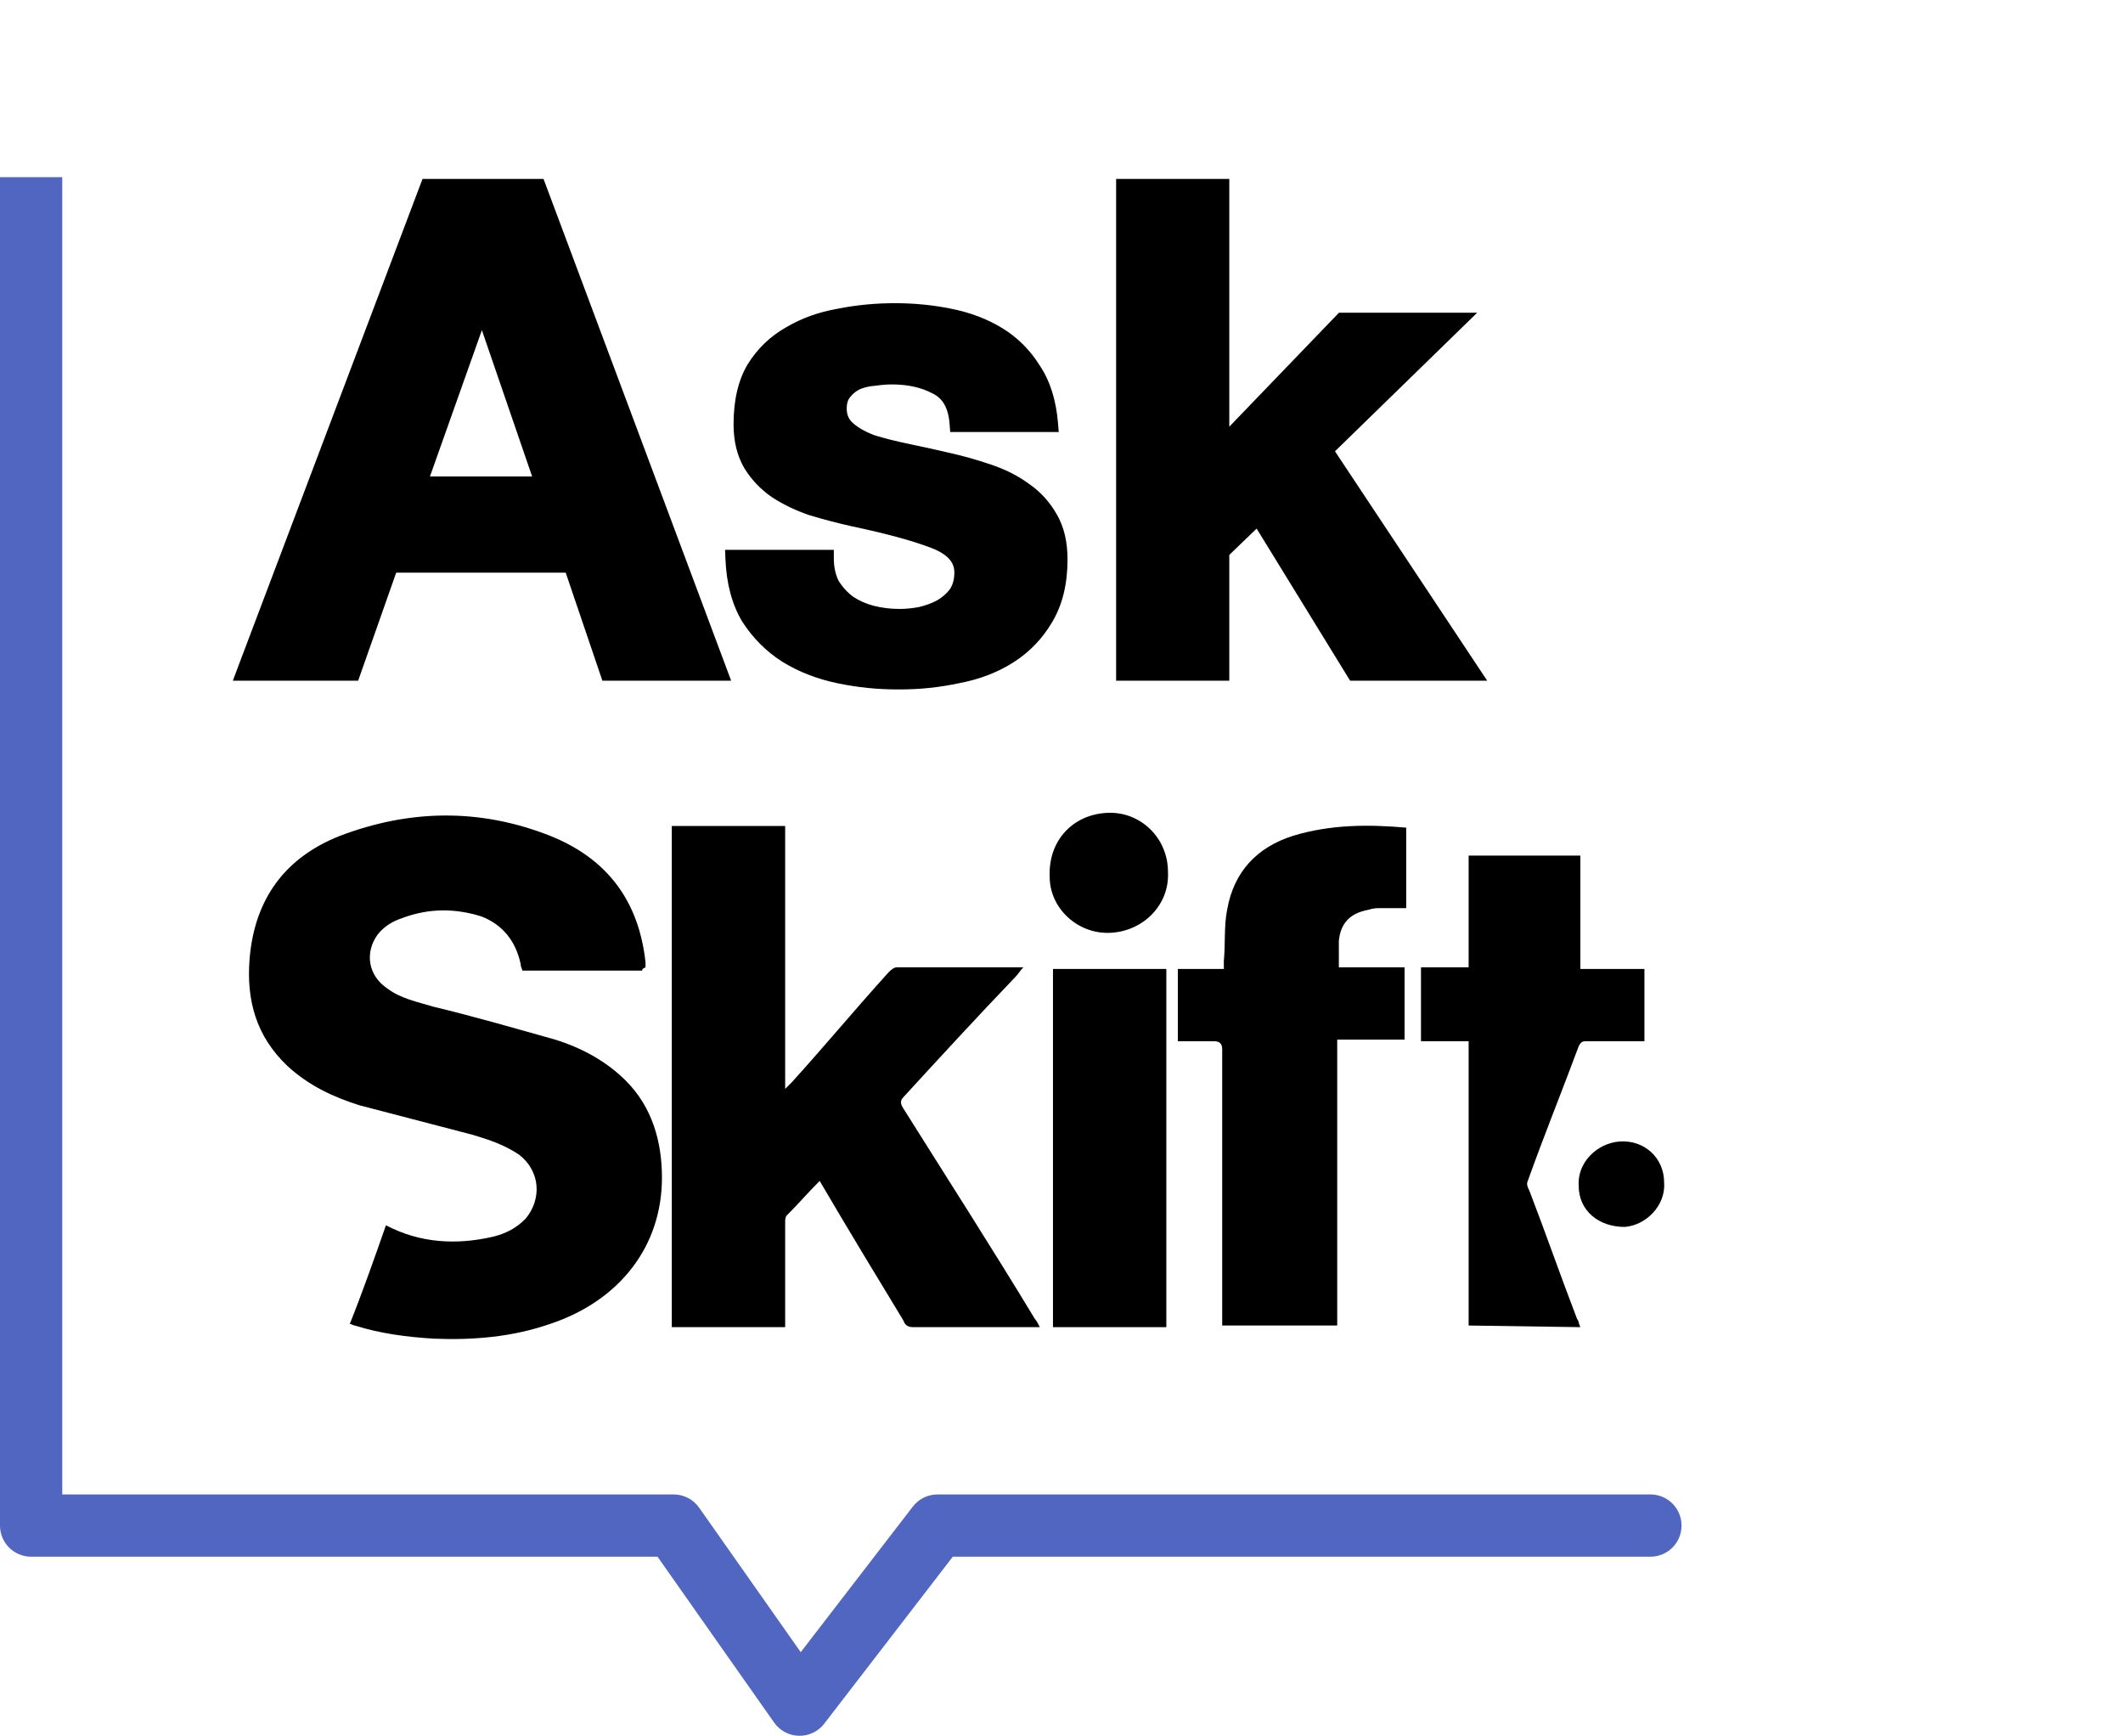
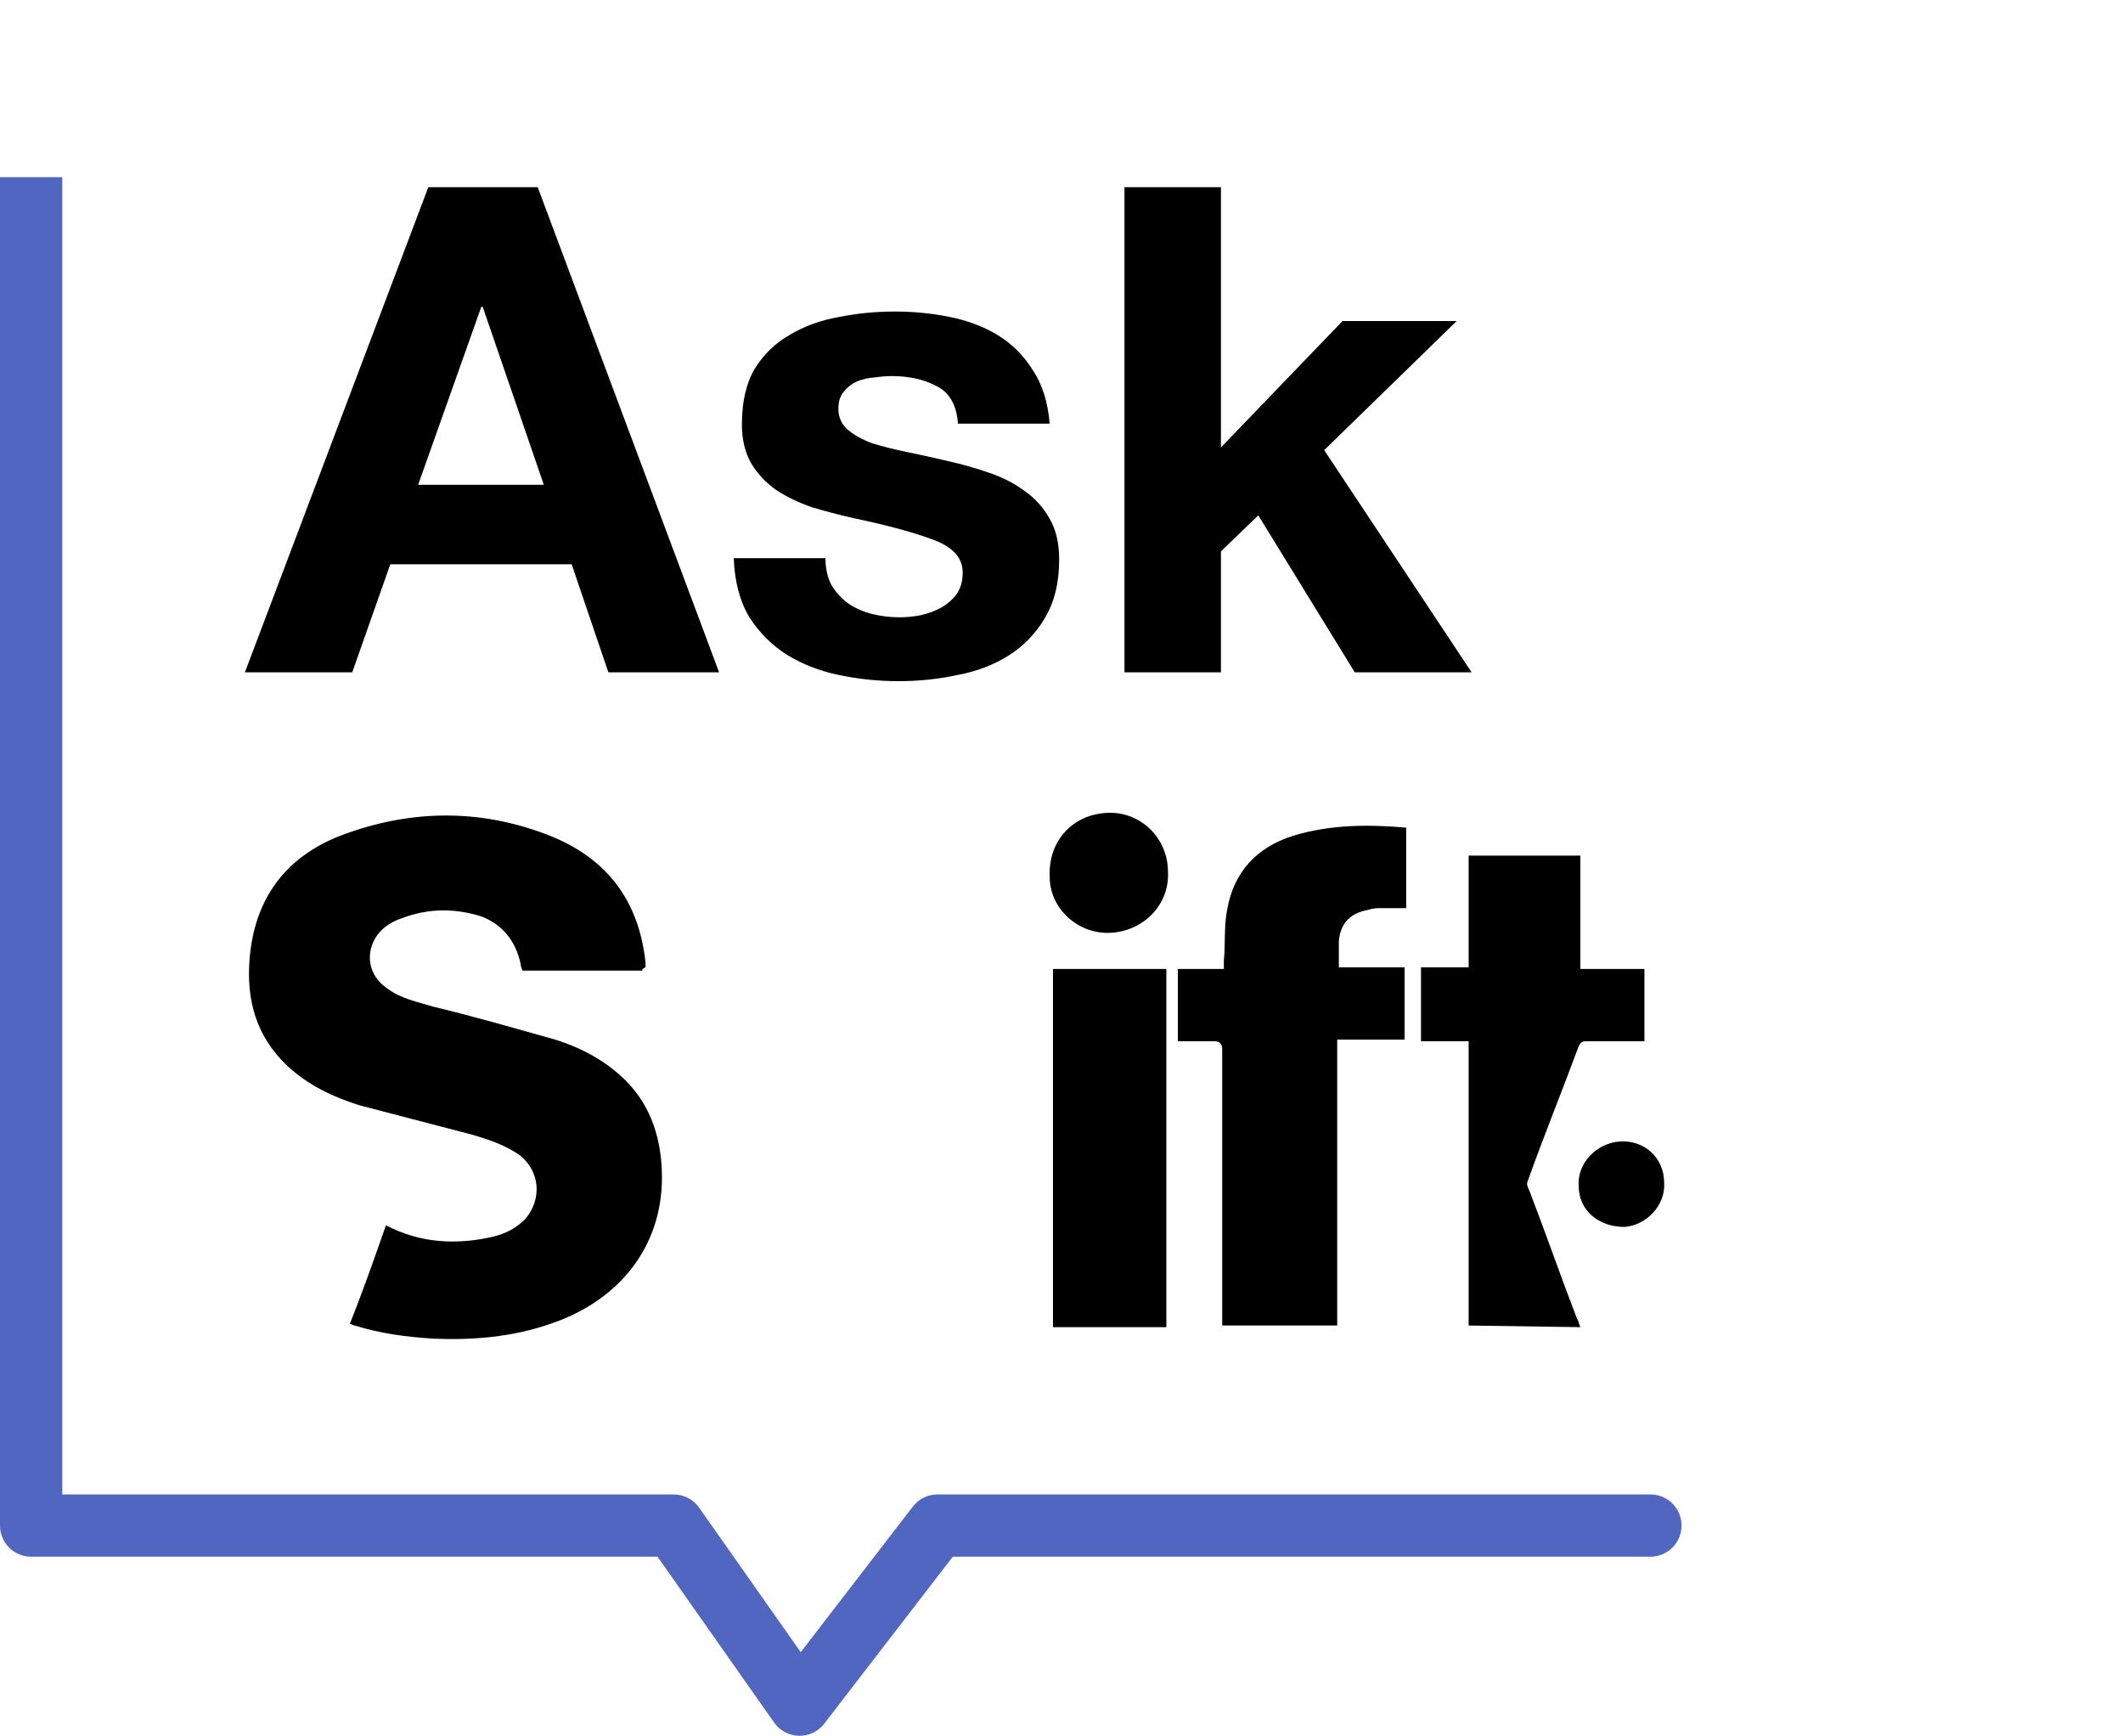
<svg xmlns="http://www.w3.org/2000/svg" width="4434" height="3625" viewBox="0 0 4434 3625" fill="none">
  <mask id="path-1-outside-1_184_539" maskUnits="userSpaceOnUse" x="486" y="373" width="2621" height="1067" fill="black">
    <rect fill="white" x="486" y="373" width="2621" height="1067" />
-     <path d="M873.307 1012.38H1135.8L1008.1 640.629H1005.27L873.307 1012.38ZM894.591 390.902H1123.03L1501.88 1404H1270.6L1193.98 1178.39H815.132L735.674 1404H511.487L894.591 390.902ZM1724.04 1165.62C1724.04 1187.38 1728.3 1206.3 1736.81 1222.38C1746.27 1237.52 1758.09 1250.29 1772.28 1260.69C1786.47 1270.15 1802.55 1277.24 1820.53 1281.97C1839.44 1286.7 1858.84 1289.07 1878.7 1289.07C1892.89 1289.07 1907.55 1287.65 1922.69 1284.81C1938.77 1281.03 1952.96 1275.83 1965.25 1269.2C1978.5 1261.64 1989.38 1252.18 1997.89 1240.83C2006.4 1228.53 2010.66 1213.39 2010.66 1195.42C2010.66 1165.15 1990.32 1142.45 1949.65 1127.31C1909.92 1112.18 1854.11 1097.04 1782.22 1081.91C1752.89 1075.29 1724.04 1067.72 1695.66 1059.21C1668.23 1049.75 1643.64 1037.92 1621.88 1023.73C1600.12 1008.6 1582.62 990.153 1569.38 968.396C1556.14 945.694 1549.52 918.262 1549.52 886.1C1549.52 838.803 1558.5 800.02 1576.47 769.75C1595.39 739.48 1619.99 715.831 1650.26 698.804C1680.53 680.832 1714.58 668.534 1752.42 661.913C1790.26 654.345 1829.04 650.562 1868.77 650.562C1908.5 650.562 1946.81 654.345 1983.7 661.913C2021.54 669.48 2055.12 682.25 2084.44 700.223C2113.77 718.196 2137.89 742.317 2156.81 772.587C2176.67 801.911 2188.5 839.276 2192.28 884.681H2000.73C1997.89 845.897 1983.23 819.884 1956.74 806.641C1930.25 792.452 1899.04 785.358 1863.09 785.358C1851.74 785.358 1839.44 786.303 1826.2 788.195C1812.96 789.141 1800.66 791.979 1789.31 796.709C1778.9 801.438 1769.92 808.533 1762.35 817.992C1754.78 826.506 1751 838.33 1751 853.465C1751 871.438 1757.62 886.1 1770.86 897.451C1784.11 908.802 1801.13 918.262 1821.94 925.829C1843.7 932.451 1868.3 938.599 1895.73 944.275C1923.16 949.95 1951.07 956.099 1979.44 962.721C2008.77 969.342 2037.15 977.383 2064.58 986.842C2092.96 996.301 2118.02 1009.07 2139.78 1025.15C2161.54 1040.29 2179.04 1059.68 2192.28 1083.33C2205.52 1106.03 2212.14 1134.41 2212.14 1168.46C2212.14 1216.7 2202.21 1257.38 2182.35 1290.49C2163.43 1322.65 2138.36 1348.66 2107.14 1368.53C2075.93 1388.39 2039.98 1402.11 1999.31 1409.68C1959.58 1418.19 1918.9 1422.45 1877.28 1422.45C1834.71 1422.45 1793.09 1418.19 1752.42 1409.68C1711.74 1401.16 1675.32 1386.97 1643.16 1367.11C1611.95 1347.24 1585.93 1321.23 1565.12 1289.07C1545.26 1255.96 1534.38 1214.81 1532.49 1165.62H1724.04ZM2348.51 390.902H2550V934.343L2803.98 670.426H3042.36L2765.67 940.018L3073.57 1404H2829.52L2628.04 1076.23L2550 1151.43V1404H2348.51V390.902Z" />
  </mask>
  <path d="M873.307 1012.38H1135.8L1008.1 640.629H1005.27L873.307 1012.38ZM894.591 390.902H1123.03L1501.88 1404H1270.6L1193.98 1178.39H815.132L735.674 1404H511.487L894.591 390.902ZM1724.04 1165.62C1724.04 1187.38 1728.3 1206.3 1736.81 1222.38C1746.27 1237.52 1758.09 1250.29 1772.28 1260.69C1786.47 1270.15 1802.55 1277.24 1820.53 1281.97C1839.44 1286.7 1858.84 1289.07 1878.7 1289.07C1892.89 1289.07 1907.55 1287.65 1922.69 1284.81C1938.77 1281.03 1952.96 1275.83 1965.25 1269.2C1978.5 1261.64 1989.38 1252.18 1997.89 1240.83C2006.4 1228.53 2010.66 1213.39 2010.66 1195.42C2010.66 1165.15 1990.32 1142.45 1949.65 1127.31C1909.92 1112.18 1854.11 1097.04 1782.22 1081.91C1752.89 1075.29 1724.04 1067.72 1695.66 1059.21C1668.23 1049.75 1643.64 1037.92 1621.88 1023.73C1600.12 1008.6 1582.62 990.153 1569.38 968.396C1556.14 945.694 1549.52 918.262 1549.52 886.1C1549.52 838.803 1558.5 800.02 1576.47 769.75C1595.39 739.48 1619.99 715.831 1650.26 698.804C1680.53 680.832 1714.58 668.534 1752.42 661.913C1790.26 654.345 1829.04 650.562 1868.77 650.562C1908.5 650.562 1946.81 654.345 1983.7 661.913C2021.54 669.48 2055.12 682.25 2084.44 700.223C2113.77 718.196 2137.89 742.317 2156.81 772.587C2176.67 801.911 2188.5 839.276 2192.28 884.681H2000.73C1997.89 845.897 1983.23 819.884 1956.74 806.641C1930.25 792.452 1899.04 785.358 1863.09 785.358C1851.74 785.358 1839.44 786.303 1826.2 788.195C1812.96 789.141 1800.66 791.979 1789.31 796.709C1778.9 801.438 1769.92 808.533 1762.35 817.992C1754.78 826.506 1751 838.33 1751 853.465C1751 871.438 1757.62 886.1 1770.86 897.451C1784.11 908.802 1801.13 918.262 1821.94 925.829C1843.7 932.451 1868.3 938.599 1895.73 944.275C1923.16 949.95 1951.07 956.099 1979.44 962.721C2008.77 969.342 2037.15 977.383 2064.58 986.842C2092.96 996.301 2118.02 1009.07 2139.78 1025.15C2161.54 1040.29 2179.04 1059.68 2192.28 1083.33C2205.52 1106.03 2212.14 1134.41 2212.14 1168.46C2212.14 1216.7 2202.21 1257.38 2182.35 1290.49C2163.43 1322.65 2138.36 1348.66 2107.14 1368.53C2075.93 1388.39 2039.98 1402.11 1999.31 1409.68C1959.58 1418.19 1918.9 1422.45 1877.28 1422.45C1834.71 1422.45 1793.09 1418.19 1752.42 1409.68C1711.74 1401.16 1675.32 1386.97 1643.16 1367.11C1611.95 1347.24 1585.93 1321.23 1565.12 1289.07C1545.26 1255.96 1534.38 1214.81 1532.49 1165.62H1724.04ZM2348.51 390.902H2550V934.343L2803.98 670.426H3042.36L2765.67 940.018L3073.57 1404H2829.52L2628.04 1076.23L2550 1151.43V1404H2348.51V390.902Z" fill="black" />
-   <path d="M873.307 1012.38L856.874 1006.55L848.613 1029.82H873.307V1012.38ZM1135.8 1012.38V1029.82H1160.23L1152.3 1006.72L1135.8 1012.38ZM1008.1 640.629L1024.6 634.964L1020.55 623.191H1008.1V640.629ZM1005.27 640.629V623.191H992.951L988.832 634.796L1005.27 640.629ZM894.591 390.902V373.464H882.542L878.28 384.734L894.591 390.902ZM1123.03 390.902L1139.37 384.794L1135.13 373.464H1123.03V390.902ZM1501.88 1404V1421.44H1527.02L1518.22 1397.89L1501.88 1404ZM1270.6 1404L1254.09 1409.61L1258.11 1421.44H1270.6V1404ZM1193.98 1178.39L1210.49 1172.79L1206.47 1160.96H1193.98V1178.39ZM815.132 1178.39V1160.96H802.786L798.684 1172.6L815.132 1178.39ZM735.674 1404V1421.44H748.02L752.121 1409.79L735.674 1404ZM511.487 1404L495.176 1397.83L486.249 1421.44H511.487V1404ZM873.307 1029.82H1135.8V994.944H873.307V1029.82ZM1152.3 1006.72L1024.6 634.964L991.611 646.294L1119.31 1018.05L1152.3 1006.72ZM1008.1 623.191H1005.27V658.067H1008.1V623.191ZM988.832 634.796L856.874 1006.55L889.741 1018.22L1021.7 646.462L988.832 634.796ZM894.591 408.34H1123.03V373.464H894.591V408.34ZM1106.7 397.01L1485.55 1410.11L1518.22 1397.89L1139.37 384.794L1106.7 397.01ZM1501.88 1386.56H1270.6V1421.44H1501.88V1386.56ZM1287.11 1398.39L1210.49 1172.79L1177.47 1184L1254.09 1409.61L1287.11 1398.39ZM1193.98 1160.96H815.132V1195.83H1193.98V1160.96ZM798.684 1172.6L719.226 1398.21L752.121 1409.79L831.58 1184.19L798.684 1172.6ZM735.674 1386.56H511.487V1421.44H735.674V1386.56ZM527.797 1410.17L910.902 397.07L878.28 384.734L495.176 1397.83L527.797 1410.17ZM1724.04 1165.62H1741.48V1148.19H1724.04V1165.62ZM1736.81 1222.38L1721.4 1230.54L1721.69 1231.09L1722.02 1231.62L1736.81 1222.38ZM1772.28 1260.69L1761.97 1274.75L1762.29 1274.98L1762.61 1275.2L1772.28 1260.69ZM1820.53 1281.97L1816.09 1298.84L1816.19 1298.87L1816.3 1298.89L1820.53 1281.97ZM1922.69 1284.81L1925.9 1301.95L1926.29 1301.88L1926.68 1301.79L1922.69 1284.81ZM1965.25 1269.2L1973.52 1284.56L1973.72 1284.45L1973.91 1284.34L1965.25 1269.2ZM1997.89 1240.83L2011.84 1251.29L2012.04 1251.02L2012.23 1250.75L1997.89 1240.83ZM1949.65 1127.31L1943.44 1143.61L1943.5 1143.63L1943.56 1143.66L1949.65 1127.31ZM1782.22 1081.91L1778.37 1098.92L1778.5 1098.95L1778.62 1098.97L1782.22 1081.91ZM1695.66 1059.21L1689.98 1075.69L1690.31 1075.81L1690.65 1075.91L1695.66 1059.21ZM1621.88 1023.73L1611.92 1038.05L1612.14 1038.2L1612.35 1038.34L1621.88 1023.73ZM1569.38 968.396L1554.32 977.183L1554.4 977.324L1554.48 977.463L1569.38 968.396ZM1576.47 769.75L1561.69 760.507L1561.58 760.676L1561.48 760.847L1576.47 769.75ZM1650.26 698.804L1658.81 714.003L1658.98 713.903L1659.16 713.799L1650.26 698.804ZM1752.42 661.913L1755.42 679.09L1755.63 679.054L1755.84 679.012L1752.42 661.913ZM1983.7 661.913L1980.2 678.995L1980.24 679.004L1980.28 679.012L1983.7 661.913ZM2084.44 700.223L2075.33 715.091L2075.33 715.091L2084.44 700.223ZM2156.81 772.587L2142.02 781.83L2142.19 782.102L2142.37 782.368L2156.81 772.587ZM2192.28 884.681V902.119H2211.23L2209.66 883.233L2192.28 884.681ZM2000.73 884.681L1983.34 885.953L1984.52 902.119H2000.73V884.681ZM1956.74 806.641L1948.51 822.012L1948.72 822.128L1948.94 822.238L1956.74 806.641ZM1826.2 788.195L1827.44 805.589L1828.06 805.545L1828.67 805.458L1826.2 788.195ZM1789.31 796.709L1782.6 780.612L1782.35 780.719L1782.09 780.834L1789.31 796.709ZM1762.35 817.992L1775.38 829.578L1775.68 829.239L1775.97 828.886L1762.35 817.992ZM1770.86 897.451L1759.52 910.691L1770.86 897.451ZM1821.94 925.829L1815.99 942.217L1816.42 942.376L1816.87 942.512L1821.94 925.829ZM1895.73 944.275L1892.19 961.351L1892.19 961.351L1895.73 944.275ZM1979.44 962.721L1975.48 979.703L1975.54 979.717L1975.6 979.73L1979.44 962.721ZM2064.58 986.842L2058.89 1003.33L2058.98 1003.36L2059.06 1003.39L2064.58 986.842ZM2139.78 1025.15L2129.41 1039.18L2129.62 1039.32L2129.82 1039.47L2139.78 1025.15ZM2192.28 1083.33L2177.06 1091.85L2177.14 1091.98L2177.22 1092.11L2192.28 1083.33ZM2182.35 1290.49L2167.39 1281.52L2167.35 1281.58L2167.32 1281.65L2182.35 1290.49ZM2107.14 1368.53L2116.51 1383.24L2116.51 1383.24L2107.14 1368.53ZM1999.31 1409.68L1996.12 1392.53L1995.89 1392.57L1995.65 1392.62L1999.31 1409.68ZM1752.42 1409.68L1755.99 1392.61L1755.99 1392.61L1752.42 1409.68ZM1643.16 1367.11L1633.8 1381.82L1633.9 1381.88L1634 1381.94L1643.16 1367.11ZM1565.12 1289.07L1550.17 1298.04L1550.32 1298.29L1550.48 1298.54L1565.12 1289.07ZM1532.49 1165.62V1148.19H1514.37L1515.06 1166.29L1532.49 1165.62ZM1706.6 1165.62C1706.6 1189.67 1711.32 1211.5 1721.4 1230.54L1752.22 1214.22C1745.28 1201.1 1741.48 1185.09 1741.48 1165.62H1706.6ZM1722.02 1231.62C1732.64 1248.61 1745.97 1263.02 1761.97 1274.75L1782.6 1246.63C1770.22 1237.55 1759.9 1226.42 1751.6 1213.14L1722.02 1231.62ZM1762.61 1275.2C1778.54 1285.82 1796.42 1293.66 1816.09 1298.84L1824.96 1265.11C1808.69 1260.83 1794.4 1254.48 1781.96 1246.18L1762.61 1275.2ZM1816.3 1298.89C1836.62 1303.97 1857.44 1306.51 1878.7 1306.51V1271.63C1860.24 1271.63 1842.27 1269.43 1824.76 1265.06L1816.3 1298.89ZM1878.7 1306.51C1894.06 1306.51 1909.8 1304.97 1925.9 1301.95L1919.47 1267.67C1905.31 1270.33 1891.73 1271.63 1878.7 1271.63V1306.51ZM1926.68 1301.79C1943.99 1297.71 1959.66 1292.02 1973.52 1284.56L1956.99 1253.85C1946.26 1259.63 1933.55 1264.34 1918.69 1267.84L1926.68 1301.79ZM1973.91 1284.34C1989.06 1275.69 2001.79 1264.68 2011.84 1251.29L1983.94 1230.36C1976.96 1239.67 1967.94 1247.59 1956.6 1254.06L1973.91 1284.34ZM2012.23 1250.75C2023.14 1234.99 2028.1 1216.21 2028.1 1195.42H1993.22C1993.22 1210.58 1989.67 1222.07 1983.55 1230.9L2012.23 1250.75ZM2028.1 1195.42C2028.1 1175.96 2021.41 1158.58 2008.39 1144.06C1995.71 1129.9 1977.66 1119.13 1955.73 1110.97L1943.56 1143.66C1962.31 1150.63 1974.76 1158.78 1982.42 1167.33C1989.74 1175.5 1993.22 1184.61 1993.22 1195.42H2028.1ZM1955.85 1111.02C1914.88 1095.41 1858.05 1080.05 1785.81 1064.84L1778.62 1098.97C1850.16 1114.03 1904.95 1128.95 1943.44 1143.61L1955.85 1111.02ZM1786.06 1064.9C1757.12 1058.36 1728.66 1050.9 1700.67 1042.5L1690.65 1075.91C1719.42 1084.54 1748.66 1092.21 1778.37 1098.92L1786.06 1064.9ZM1701.35 1042.72C1675.11 1033.67 1651.83 1022.45 1631.41 1009.13L1612.35 1038.34C1635.44 1053.4 1661.35 1065.82 1689.98 1075.69L1701.35 1042.72ZM1631.84 1009.42C1611.99 995.613 1596.2 978.928 1584.28 959.329L1554.48 977.463C1569.04 1001.38 1588.25 1021.58 1611.92 1038.05L1631.84 1009.42ZM1584.44 959.61C1573.07 940.111 1566.95 915.862 1566.95 886.1H1532.08C1532.08 920.661 1539.2 951.276 1554.32 977.183L1584.44 959.61ZM1566.95 886.1C1566.95 840.896 1575.55 805.456 1591.47 778.652L1561.48 760.847C1541.45 794.583 1532.08 836.71 1532.08 886.1H1566.95ZM1591.26 778.992C1608.68 751.127 1631.15 729.557 1658.81 714.003L1641.71 683.606C1608.82 702.105 1582.11 727.833 1561.69 760.507L1591.26 778.992ZM1659.16 713.799C1687.45 696.999 1719.48 685.38 1755.42 679.09L1749.41 644.736C1709.68 651.688 1673.6 664.664 1641.35 683.81L1659.16 713.799ZM1755.84 679.012C1792.52 671.677 1830.15 668 1868.77 668V633.123C1827.93 633.123 1787.99 637.014 1749 644.813L1755.84 679.012ZM1868.77 668C1907.39 668 1944.52 671.677 1980.2 678.995L1987.2 644.83C1949.1 637.014 1909.61 633.123 1868.77 633.123V668ZM1980.28 679.012C2016.35 686.226 2047.96 698.314 2075.33 715.091L2093.55 685.356C2062.28 666.187 2026.73 652.735 1987.12 644.813L1980.28 679.012ZM2075.33 715.091C2102.26 731.599 2124.47 753.759 2142.02 781.83L2171.59 763.345C2151.3 730.875 2125.27 704.793 2093.55 685.355L2075.33 715.091ZM2142.37 782.368C2160.14 808.601 2171.3 842.873 2174.9 886.129L2209.66 883.233C2205.69 835.678 2193.2 795.222 2171.24 762.807L2142.37 782.368ZM2192.28 867.243H2000.73V902.119H2192.28V867.243ZM2018.12 883.408C2014.99 840.679 1998.24 807.893 1964.54 791.044L1948.94 822.238C1968.22 831.875 1980.79 851.116 1983.34 885.953L2018.12 883.408ZM1964.98 791.27C1935.5 775.481 1901.35 767.919 1863.09 767.919V802.796C1896.73 802.796 1925.01 809.423 1948.51 822.012L1964.98 791.27ZM1863.09 767.919C1850.79 767.919 1837.66 768.944 1823.74 770.933L1828.67 805.458C1841.23 803.663 1852.7 802.796 1863.09 802.796V767.919ZM1824.96 770.802C1809.99 771.871 1795.83 775.102 1782.6 780.612L1796.02 812.805C1805.5 808.856 1815.93 806.412 1827.44 805.589L1824.96 770.802ZM1782.09 780.834C1769.04 786.765 1757.91 795.631 1748.73 807.099L1775.97 828.886C1781.93 821.435 1788.77 816.111 1796.53 812.584L1782.09 780.834ZM1749.32 806.407C1738.09 819.039 1733.56 835.486 1733.56 853.465H1768.44C1768.44 841.174 1771.48 833.973 1775.38 829.578L1749.32 806.407ZM1733.56 853.465C1733.56 876.351 1742.27 895.913 1759.52 910.691L1782.21 884.211C1772.97 876.287 1768.44 866.525 1768.44 853.465H1733.56ZM1759.52 910.691C1774.72 923.72 1793.71 934.118 1815.99 942.217L1827.9 909.441C1808.56 902.405 1793.5 893.885 1782.21 884.211L1759.52 910.691ZM1816.87 942.512C1839.23 949.319 1864.36 955.592 1892.19 961.351L1899.26 927.198C1872.24 921.607 1848.17 915.583 1827.02 909.147L1816.87 942.512ZM1892.19 961.351C1919.48 966.996 1947.24 973.113 1975.48 979.703L1983.41 945.739C1954.89 939.085 1926.84 932.905 1899.26 927.198L1892.19 961.351ZM1975.6 979.73C2004.32 986.216 2032.09 994.084 2058.89 1003.33L2070.26 970.357C2042.2 960.681 2013.21 952.468 1983.28 945.711L1975.6 979.73ZM2059.06 1003.39C2085.88 1012.33 2109.28 1024.29 2129.41 1039.18L2150.14 1011.13C2126.77 993.85 2100.03 980.277 2070.09 970.299L2059.06 1003.39ZM2129.82 1039.47C2149.36 1053.06 2165.08 1070.45 2177.06 1091.85L2207.49 1074.81C2192.99 1048.91 2173.71 1027.52 2149.74 1010.84L2129.82 1039.47ZM2177.22 1092.11C2188.51 1111.47 2194.71 1136.6 2194.71 1168.46H2229.58C2229.58 1132.21 2222.54 1100.59 2207.34 1074.54L2177.22 1092.11ZM2194.71 1168.46C2194.71 1214.33 2185.27 1251.72 2167.39 1281.52L2197.3 1299.46C2219.15 1263.04 2229.58 1219.08 2229.58 1168.46H2194.71ZM2167.32 1281.65C2149.78 1311.45 2126.65 1335.44 2097.78 1353.82L2116.51 1383.24C2150.07 1361.88 2177.07 1333.85 2197.38 1299.33L2167.32 1281.65ZM2097.78 1353.82C2068.66 1372.35 2034.86 1385.32 1996.12 1392.53L2002.5 1426.82C2045.11 1418.89 2083.2 1404.44 2116.51 1383.24L2097.78 1353.82ZM1995.65 1392.62C1957.15 1400.87 1917.71 1405.01 1877.28 1405.01V1439.88C1920.1 1439.88 1962 1435.5 2002.96 1426.73L1995.65 1392.62ZM1877.28 1405.01C1835.89 1405.01 1795.46 1400.87 1755.99 1392.61L1748.85 1426.74C1790.72 1435.51 1833.54 1439.88 1877.28 1439.88V1405.01ZM1755.99 1392.61C1717.1 1384.47 1682.61 1370.97 1652.33 1352.27L1634 1381.94C1668.04 1402.97 1706.39 1417.86 1748.85 1426.74L1755.99 1392.61ZM1652.52 1352.4C1623.5 1333.93 1599.26 1309.73 1579.76 1279.6L1550.48 1298.54C1572.61 1332.73 1600.39 1360.56 1633.8 1381.82L1652.52 1352.4ZM1580.08 1280.1C1562.08 1250.1 1551.72 1212 1549.91 1164.95L1515.06 1166.29C1517.04 1217.63 1528.44 1261.82 1550.17 1298.04L1580.08 1280.1ZM1532.49 1183.06H1724.04V1148.19H1532.49V1183.06ZM2348.51 390.902V373.464H2331.08V390.902H2348.51ZM2550 390.902H2567.44V373.464H2550V390.902ZM2550 934.343H2532.56V977.611L2562.56 946.434L2550 934.343ZM2803.98 670.426V652.988H2796.56L2791.42 658.334L2803.98 670.426ZM3042.36 670.426L3054.53 682.916L3085.24 652.988H3042.36V670.426ZM2765.67 940.018L2753.5 927.528L2743.15 937.616L2751.14 949.66L2765.67 940.018ZM3073.57 1404V1421.44H3106.07L3088.1 1394.36L3073.57 1404ZM2829.52 1404L2814.67 1413.13L2819.77 1421.44H2829.52V1404ZM2628.04 1076.23L2642.89 1067.1L2631.54 1048.64L2615.94 1063.68L2628.04 1076.23ZM2550 1151.43L2537.9 1138.88L2532.56 1144.02V1151.43H2550ZM2550 1404V1421.44H2567.44V1404H2550ZM2348.51 1404H2331.08V1421.44H2348.51V1404ZM2348.51 408.34H2550V373.464H2348.51V408.34ZM2532.56 390.902V934.343H2567.44V390.902H2532.56ZM2562.56 946.434L2816.55 682.518L2791.42 658.334L2537.43 922.251L2562.56 946.434ZM2803.98 687.864H3042.36V652.988H2803.98V687.864ZM3030.19 657.937L2753.5 927.528L2777.84 952.508L3054.53 682.916L3030.19 657.937ZM2751.14 949.66L3059.04 1413.64L3088.1 1394.36L2780.2 930.376L2751.14 949.66ZM3073.57 1386.56H2829.52V1421.44H3073.57V1386.56ZM2844.38 1394.87L2642.89 1067.1L2613.18 1085.37L2814.67 1413.13L2844.38 1394.87ZM2615.94 1063.68L2537.9 1138.88L2562.1 1163.99L2640.14 1088.79L2615.94 1063.68ZM2532.56 1151.43V1404H2567.44V1151.43H2532.56ZM2550 1386.56H2348.51V1421.44H2550V1386.56ZM2365.95 1404V390.902H2331.08V1404H2365.95Z" fill="black" mask="url(#path-1-outside-1_184_539)" />
  <path d="M1341.35 2026.87H1090.86C1090.86 2023.44 1087.43 2020 1087.43 2013.14C1077.13 1965.1 1049.68 1930.79 1005.08 1913.63C950.174 1896.48 895.273 1896.48 840.371 1917.06C819.783 1923.93 802.626 1934.22 788.901 1951.38C761.45 1989.12 768.313 2037.16 809.489 2064.61C836.94 2085.2 871.253 2092.06 905.567 2102.36C991.351 2122.95 1073.7 2146.96 1159.49 2170.98C1214.39 2188.14 1265.86 2215.59 1307.03 2256.77C1361.94 2311.67 1382.52 2383.73 1382.52 2459.22C1382.52 2603.33 1293.31 2716.57 1149.19 2764.61C1070.27 2792.06 987.919 2798.92 905.567 2795.49C850.665 2792.06 795.763 2785.2 740.862 2768.04C737.43 2768.04 733.999 2764.61 730.568 2764.61C758.018 2695.98 782.038 2627.35 806.057 2558.73C878.116 2596.47 953.606 2599.9 1029.1 2582.75C1056.55 2575.88 1077.13 2565.59 1097.72 2545C1132.04 2503.83 1128.6 2445.49 1084 2411.18C1053.11 2390.59 1022.23 2380.3 987.919 2370C908.998 2349.41 830.077 2328.83 751.156 2308.24C696.254 2291.08 644.784 2267.06 600.176 2225.89C534.98 2164.12 514.392 2088.63 521.255 2002.85C531.549 1875.89 596.745 1790.1 709.98 1745.5C854.096 1690.59 1001.64 1687.16 1149.19 1745.5C1269.29 1793.54 1334.49 1882.75 1348.21 2009.71C1348.21 2013.14 1348.21 2016.57 1348.21 2020C1341.35 2023.44 1341.35 2023.44 1341.35 2026.87Z" fill="black" />
-   <path d="M1711.91 2466.08C1687.89 2490.1 1667.3 2514.12 1643.28 2538.14C1639.85 2541.57 1639.85 2548.43 1639.85 2551.87C1639.85 2620.49 1639.85 2685.69 1639.85 2754.32C1639.85 2757.75 1639.85 2764.61 1639.85 2771.47H1403.09V1724.91H1639.85V2273.93C1646.71 2267.06 1650.14 2263.63 1653.57 2260.2C1722.2 2184.71 1787.4 2105.79 1856.02 2030.3C1859.46 2026.87 1866.32 2020.01 1873.18 2020.01C1958.97 2020.01 2044.75 2020.01 2130.53 2020.01C2130.53 2020.01 2133.96 2020.01 2137.4 2020.01C2130.53 2026.87 2127.1 2033.73 2120.24 2040.59C2041.32 2122.95 1962.4 2208.73 1886.91 2291.08C1880.04 2297.95 1880.04 2304.81 1886.91 2315.1C1979.55 2462.65 2072.2 2606.77 2161.42 2754.32C2164.85 2757.75 2168.28 2764.61 2171.71 2771.47H2154.55C2072.2 2771.47 1989.85 2771.47 1907.49 2771.47C1897.2 2771.47 1890.34 2768.04 1886.91 2757.75C1828.57 2661.67 1770.24 2565.59 1711.91 2466.08Z" fill="black" />
  <path d="M2936.95 1728.34V1896.48C2919.79 1896.48 2899.21 1896.48 2882.05 1896.48C2875.19 1896.48 2868.32 1896.48 2858.03 1899.91C2820.28 1906.77 2799.7 1927.36 2796.26 1965.11C2796.26 1982.26 2796.26 1999.42 2796.26 2020.01H2933.52V2170.99H2792.83V2768.04H2552.64V2750.89C2552.64 2565.59 2552.64 2376.87 2552.64 2191.58C2552.64 2177.85 2545.78 2174.42 2535.48 2174.42C2511.46 2174.42 2484.01 2174.42 2459.99 2174.42V2023.44H2556.07C2556.07 2016.58 2556.07 2009.71 2556.07 2006.28C2559.5 1971.97 2556.07 1934.22 2562.93 1899.91C2576.66 1820.99 2624.7 1769.52 2700.19 1745.5C2779.11 1721.48 2858.03 1721.48 2936.95 1728.34Z" fill="black" />
  <path d="M3067.33 2768.04V2174.41H2967.82V2020H3067.33V1786.67H3300.66V2023.44H3434.48V2174.41C3431.05 2174.41 3424.19 2174.41 3420.76 2174.41C3383.01 2174.41 3348.7 2174.41 3310.96 2174.41C3304.09 2174.41 3300.66 2177.85 3297.23 2184.71C3262.92 2277.36 3225.17 2370 3190.86 2466.08C3187.43 2472.94 3190.86 2479.81 3194.29 2486.67C3228.6 2575.88 3259.49 2665.1 3293.8 2754.31C3297.23 2757.74 3297.23 2764.61 3300.66 2771.47L3067.33 2768.04Z" fill="black" />
  <path d="M2435.96 2771.47H2199.2V2023.43H2435.96V2771.47Z" fill="black" />
  <path d="M2312.44 1697.46C2381.07 1694.03 2439.4 1748.93 2439.4 1820.99C2442.83 1889.61 2387.93 1944.51 2319.3 1947.95C2250.67 1951.38 2192.34 1896.48 2192.34 1831.28C2188.91 1755.79 2240.38 1700.89 2312.44 1697.46Z" fill="black" />
  <path d="M3475.65 2469.51C3479.09 2517.55 3437.91 2558.73 3393.3 2562.16C3338.4 2562.16 3297.22 2527.85 3297.22 2476.37C3293.79 2428.34 3334.97 2387.16 3383.01 2383.73C3434.48 2380.3 3475.65 2418.04 3475.65 2469.51Z" fill="black" />
  <path d="M1407 3185.81L1460.17 3148.42C1448 3131.11 1428.16 3120.81 1407 3120.81V3185.81ZM1670 3559.81L1616.83 3597.2C1628.72 3614.1 1647.93 3624.34 1668.59 3624.79C1689.25 3625.24 1708.89 3615.84 1721.5 3599.46L1670 3559.81ZM1958 3185.81V3120.81C1937.83 3120.81 1918.81 3130.17 1906.5 3146.15L1958 3185.81ZM3447 3250.81C3482.9 3250.81 3512 3221.71 3512 3185.81C3512 3149.91 3482.9 3120.81 3447 3120.81V3250.81ZM65 3185.81H0C0 3221.71 29.102 3250.81 65 3250.81L65 3185.81ZM1353.83 3223.2L1616.83 3597.2L1723.17 3522.42L1460.17 3148.42L1353.83 3223.2ZM1721.5 3599.46L2009.5 3225.46L1906.5 3146.15L1618.5 3520.15L1721.5 3599.46ZM1958 3250.81H3447V3120.81H1958V3250.81ZM504.5 3250.81H1407V3120.81H504.5V3250.81ZM314 3250.81H504.5V3120.81H314V3250.81ZM0 370V3185.81H130V370H0ZM65 3250.81H314V3120.81H65V3250.81Z" fill="#5166C0" />
</svg>